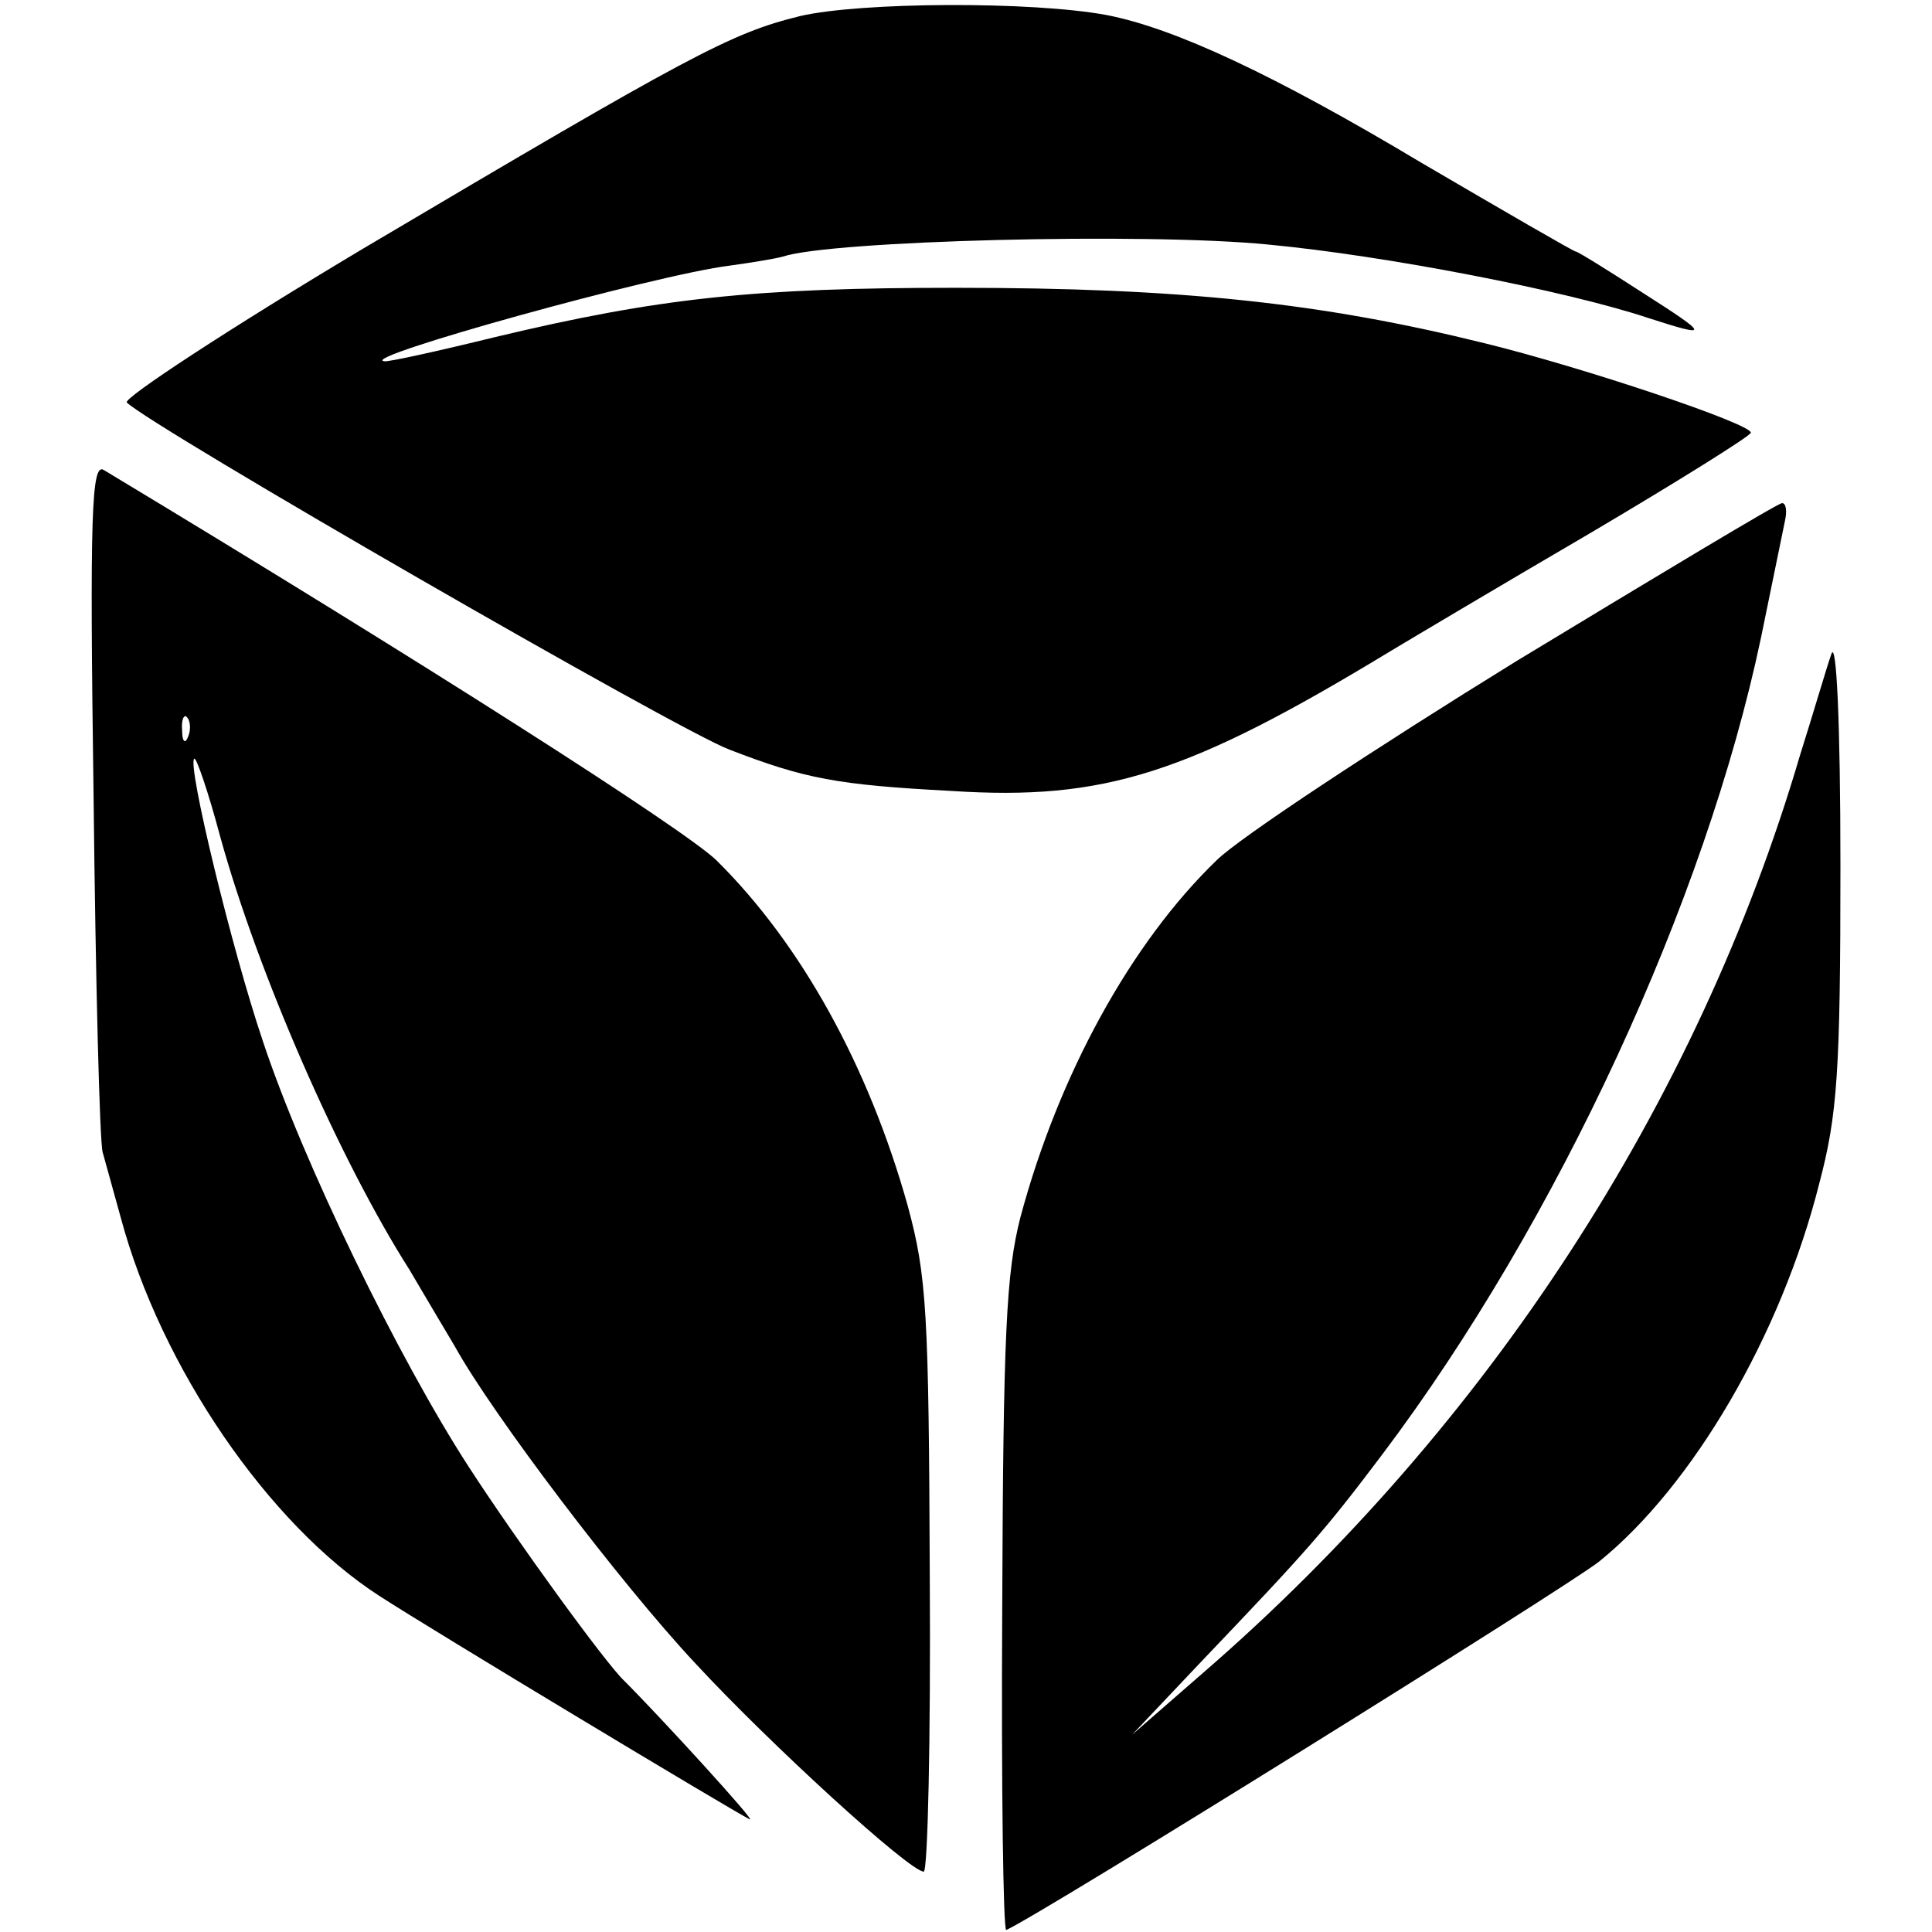
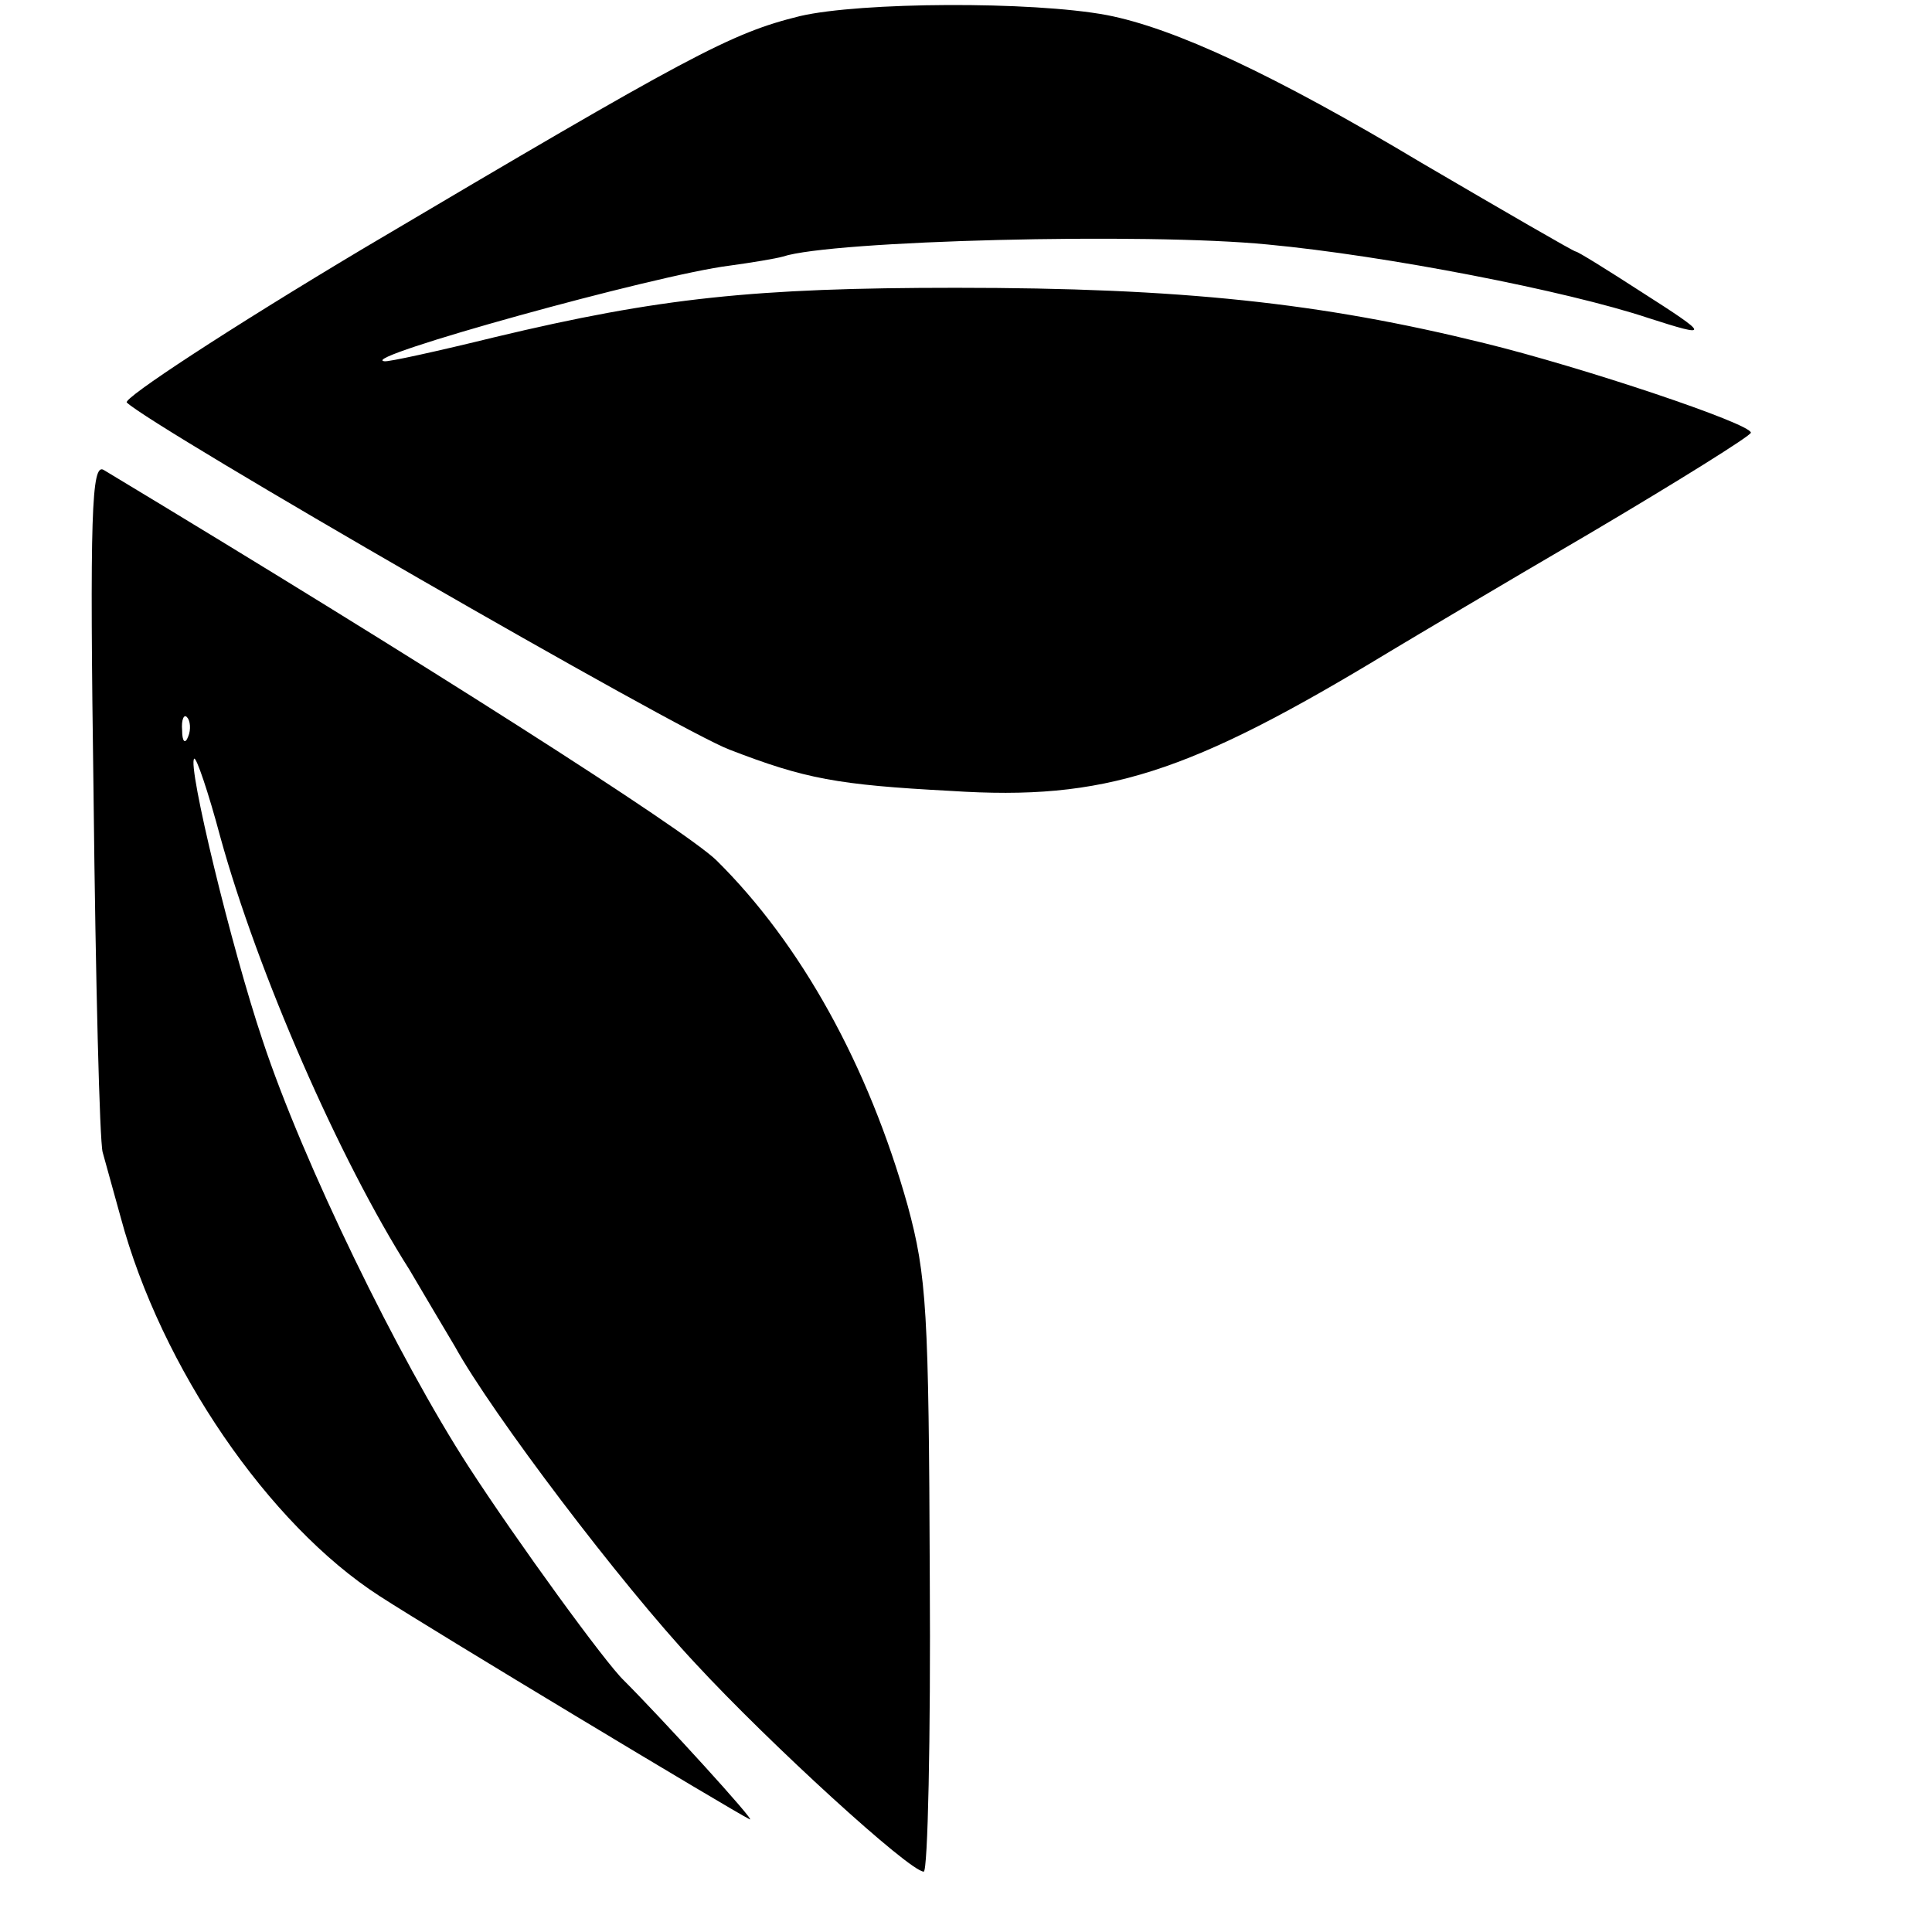
<svg xmlns="http://www.w3.org/2000/svg" version="1.0" width="192pt" height="192pt" viewBox="0 0 192 192" preserveAspectRatio="xMidYMid meet">
  <g transform="translate(0,192) scale(0.1,-0.1)" fill="#000000" stroke="none">
    <path d="M795 1904 c-69 -17 -108 -38 -434 -231 -134 -80 -239 -149 -235 -153 26 -25 548 -326 599 -345 75 -29 107 -35 220 -41 153 -10 236 17 437 139 20 12 109 65 198 117 88 52 160 97 160 100 0 9 -167 65 -265 89 -162 40 -301 55 -525 55 -200 0 -295 -10 -458 -49 -57 -14 -107 -25 -110 -24 -29 3 270 86 343 95 22 3 46 7 53 9 48 16 361 24 482 12 117 -11 297 -46 378 -73 62 -20 62 -18 -7 26 -34 22 -63 40 -65 40 -2 0 -71 40 -153 88 -147 88 -246 134 -313 147 -75 14 -245 13 -305 -1z" />
    <path d="M93 1128 c2 -183 6 -342 9 -353 3 -11 11 -40 18 -65 40 -149 147 -305 257 -376 54 -35 350 -213 368 -222 8 -4 -88 101 -125 138 -18 17 -106 138 -154 212 -70 108 -165 303 -205 424 -31 92 -75 274 -68 280 2 2 14 -33 26 -78 37 -134 118 -320 188 -430 13 -22 33 -56 45 -76 37 -67 165 -236 239 -315 74 -80 213 -207 227 -207 4 0 7 132 6 293 -1 264 -3 299 -22 369 -39 139 -106 260 -190 343 -32 31 -292 197 -609 388 -12 7 -14 -43 -10 -325z m94 60 c-3 -8 -6 -5 -6 6 -1 11 2 17 5 13 3 -3 4 -12 1 -19z" />
-     <path d="M1507 1263 c-141 -87 -276 -176 -298 -198 -85 -82 -157 -213 -195 -355 -14 -55 -17 -115 -18 -388 -1 -177 1 -321 4 -320 34 15 556 340 589 366 93 75 181 225 219 376 18 68 21 111 21 315 0 144 -4 226 -9 211 -5 -14 -18 -59 -31 -100 -102 -347 -311 -668 -594 -913 l-70 -61 71 75 c103 108 120 127 178 204 174 231 321 550 376 811 11 54 22 107 24 117 2 9 1 17 -3 17 -4 0 -122 -71 -264 -157z" />
  </g>
</svg>